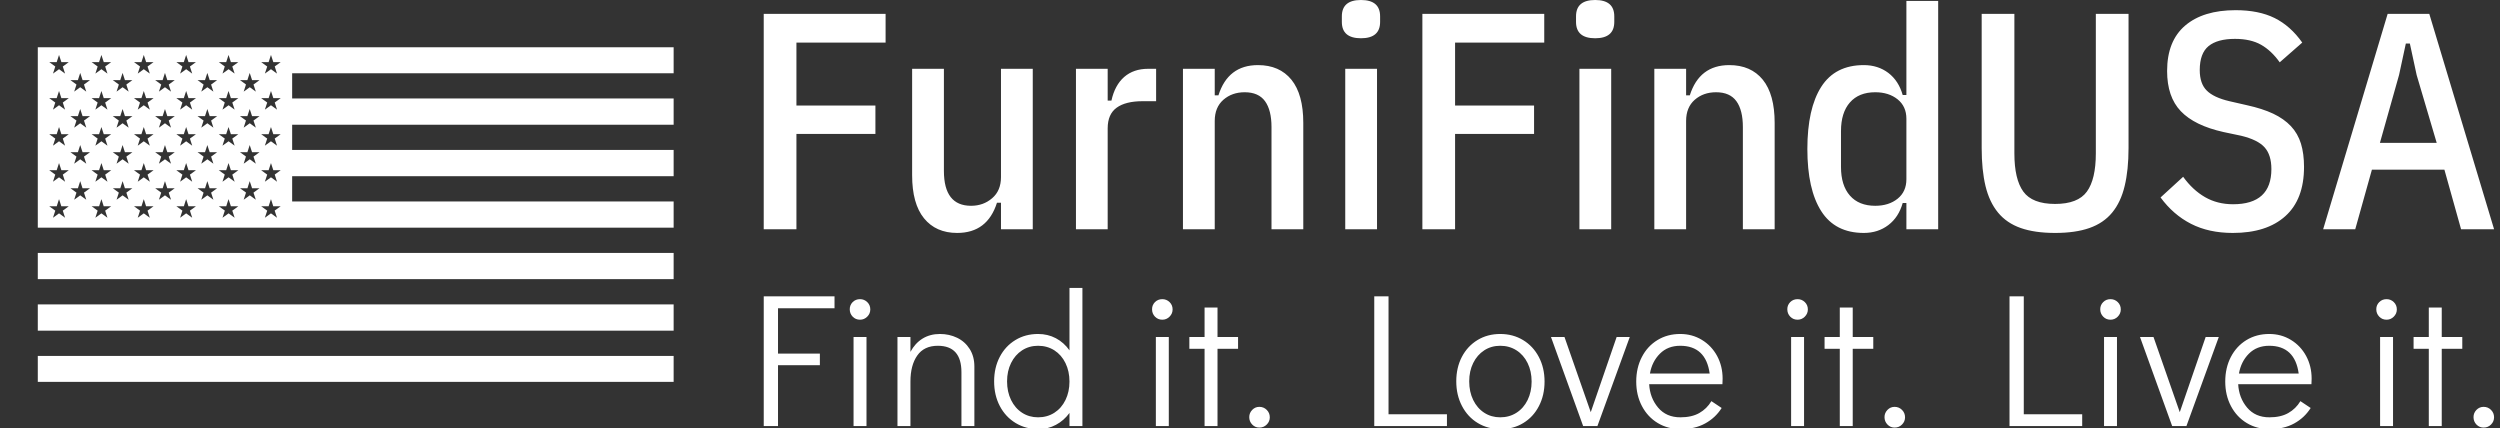
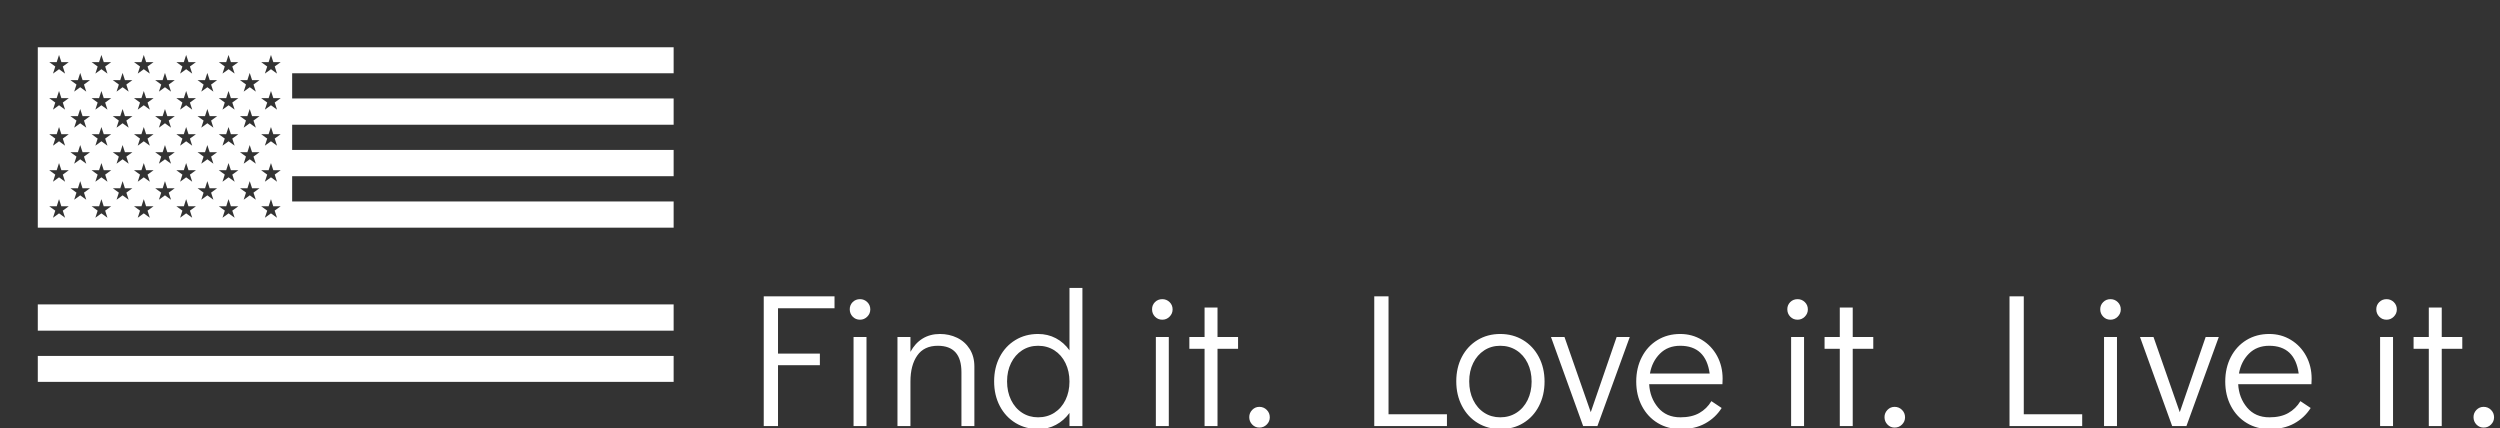
<svg xmlns="http://www.w3.org/2000/svg" version="1.1" width="1500" height="257" viewBox="0 0 1500 257">
  <rect x="0" y="0" width="1500" height="257" fill="#333333" stroke="none" />
  <g transform="matrix(1,0,0,1,-0.909,0.234)">
    <svg viewBox="0 0 396 68" data-background-color="#242833" preserveAspectRatio="xMidYMid meet" height="257" width="1500">
      <g id="tight-bounds" transform="matrix(1,0,0,1,0.24,-0.062)">
        <svg viewBox="0 0 395.52 68.124" height="68.124" width="395.52">
          <g>
            <svg viewBox="0 0 569.413 98.075" height="68.124" width="395.52">
              <g transform="matrix(1,0,0,1,173.893,0)">
                <svg viewBox="0 0 395.52 98.075" height="98.075" width="395.52">
                  <g id="textblocktransform">
                    <svg viewBox="0 0 395.52 98.075" height="98.075" width="395.52" id="textblock">
                      <g>
                        <svg viewBox="0 0 395.52 53.239" height="53.239" width="395.52">
                          <g transform="matrix(1,0,0,1,0,0)">
                            <svg width="395.52" viewBox="3.85 -37.15 280.42 37.75" height="53.239" data-palette-color="#ffffff">
-                               <path d="M9.15 0L3.85 0 3.85-34.9 23.6-34.9 23.6-30.25 9.15-30.25 9.15-20.05 21.95-20.05 21.95-15.45 9.15-15.45 9.15 0ZM42.3 0L42.3-4.3 41.65-4.3Q40.1 0.6 35.2 0.6L35.2 0.6Q31.75 0.6 29.82-1.78 27.9-4.15 27.9-8.75L27.9-8.75 27.9-26 33.05-26 33.05-9.45Q33.05-3.8 37.45-3.8L37.45-3.8Q39.45-3.8 40.87-5.03 42.3-6.25 42.3-8.45L42.3-8.45 42.3-26 47.45-26 47.45 0 42.3 0ZM59.59 0L54.45 0 54.45-26 59.59-26 59.59-20.85 60.2-20.85Q60.75-23.35 62.27-24.68 63.8-26 66.14-26L66.14-26 67.44-26 67.44-20.75 65.25-20.75Q62.5-20.75 61.05-19.7 59.59-18.65 59.59-16.35L59.59-16.35 59.59 0ZM76.94 0L71.79 0 71.79-26 76.94-26 76.94-21.7 77.54-21.7Q79.09-26.6 83.94-26.6L83.94-26.6Q87.44-26.6 89.37-24.23 91.29-21.85 91.29-17.25L91.29-17.25 91.29 0 86.14 0 86.14-16.55Q86.14-19.3 85.09-20.75 84.04-22.2 81.79-22.2L81.79-22.2Q79.74-22.2 78.34-20.98 76.94-19.75 76.94-17.55L76.94-17.55 76.94 0ZM100.64-30.95L100.64-30.95Q97.54-30.95 97.54-33.6L97.54-33.6 97.54-34.5Q97.54-37.15 100.64-37.15L100.64-37.15Q103.74-37.15 103.74-34.5L103.74-34.5 103.74-33.6Q103.74-30.95 100.64-30.95ZM98.09 0L98.09-26 103.24-26 103.24 0 98.09 0ZM115.89 0L110.59 0 110.59-34.9 130.34-34.9 130.34-30.25 115.89-30.25 115.89-20.05 128.69-20.05 128.69-15.45 115.89-15.45 115.89 0ZM138.59-30.95L138.59-30.95Q135.49-30.95 135.49-33.6L135.49-33.6 135.49-34.5Q135.49-37.15 138.59-37.15L138.59-37.15Q141.69-37.15 141.69-34.5L141.69-34.5 141.69-33.6Q141.69-30.95 138.59-30.95ZM136.04 0L136.04-26 141.19-26 141.19 0 136.04 0ZM153.33 0L148.18 0 148.18-26 153.33-26 153.33-21.7 153.93-21.7Q155.48-26.6 160.33-26.6L160.33-26.6Q163.83-26.6 165.76-24.23 167.68-21.85 167.68-17.25L167.68-17.25 167.68 0 162.53 0 162.53-16.55Q162.53-19.3 161.48-20.75 160.43-22.2 158.18-22.2L158.18-22.2Q156.13-22.2 154.73-20.98 153.33-19.75 153.33-17.55L153.33-17.55 153.33 0ZM189.03 0L189.03-4.25 188.43-4.25Q187.78-1.95 186.11-0.68 184.43 0.6 182.13 0.6L182.13 0.6Q177.48 0.6 175.23-2.93 172.98-6.45 172.98-13L172.98-13Q172.98-19.55 175.23-23.08 177.48-26.6 182.13-26.6L182.13-26.6Q184.43-26.6 186.11-25.33 187.78-24.05 188.43-21.75L188.43-21.75 189.03-21.75 189.03-37 194.18-37 194.18 0 189.03 0ZM183.98-3.8L183.98-3.8Q186.18-3.8 187.61-4.95 189.03-6.1 189.03-8.1L189.03-8.1 189.03-17.9Q189.03-19.9 187.61-21.05 186.18-22.2 183.98-22.2L183.98-22.2Q181.33-22.2 179.88-20.55 178.43-18.9 178.43-15.9L178.43-15.9 178.43-10.1Q178.43-7.1 179.88-5.45 181.33-3.8 183.98-3.8ZM201.23-34.9L206.53-34.9 206.53-12.3Q206.53-8.1 207.98-6.1 209.43-4.1 213.13-4.1L213.13-4.1Q216.83-4.1 218.28-6.1 219.73-8.1 219.73-12.3L219.73-12.3 219.73-34.9 225.03-34.9 225.03-13.15Q225.03-9.6 224.4-7 223.78-4.4 222.38-2.7 220.98-1 218.7-0.2 216.43 0.6 213.13 0.6L213.13 0.6Q209.83 0.6 207.55-0.2 205.28-1 203.88-2.7 202.48-4.4 201.85-7 201.23-9.6 201.23-13.15L201.23-13.15 201.23-34.9ZM241.93 0.6L241.93 0.6Q238.03 0.6 235.15-0.88 232.28-2.35 230.22-5.15L230.22-5.15 233.88-8.5Q235.43-6.35 237.43-5.2 239.43-4.05 241.97-4.05L241.97-4.05Q248.18-4.05 248.18-9.75L248.18-9.75Q248.18-12.05 247.07-13.28 245.97-14.5 243.28-15.15L243.28-15.15 240.43-15.75Q235.72-16.8 233.5-19.13 231.28-21.45 231.28-25.65L231.28-25.65Q231.28-30.5 234.2-33 237.13-35.5 242.38-35.5L242.38-35.5Q246.13-35.5 248.7-34.23 251.28-32.95 253.18-30.25L253.18-30.25 249.53-27.05Q248.18-28.95 246.5-29.9 244.82-30.85 242.28-30.85L242.28-30.85Q239.43-30.85 238-29.68 236.57-28.5 236.57-25.8L236.57-25.8Q236.57-23.6 237.7-22.48 238.82-21.35 241.38-20.75L241.38-20.75 244.22-20.1Q246.72-19.55 248.47-18.73 250.22-17.9 251.35-16.7 252.47-15.5 252.97-13.88 253.47-12.25 253.47-10.1L253.47-10.1Q253.47-4.85 250.45-2.13 247.43 0.6 241.93 0.6ZM284.27 0L278.92 0 276.22-9.65 264.47-9.65 261.77 0 256.57 0 267.02-34.9 273.77-34.9 284.27 0ZM274.97-14L271.72-25 270.62-30.1 269.97-30.1 268.87-25 265.77-14 274.97-14Z" opacity="1" transform="matrix(1,0,0,1,0,0)" fill="#ffffff" class="wordmark-text-0" data-fill-palette-color="primary" id="text-0" />
-                             </svg>
+                               </svg>
                          </g>
                        </svg>
                      </g>
                      <g transform="matrix(1,0,0,1,0,65.807)">
                        <svg viewBox="0 0 395.52 32.268" height="32.268" width="395.52">
                          <g transform="matrix(1,0,0,1,0,0)">
                            <svg width="395.52" viewBox="3.95 -36.3 454.69 37.1" height="32.268" data-palette-color="#ffffff">
                              <path d="M7.7 0L3.95 0 3.95-34.1 22.55-34.1 22.55-30.95 7.7-30.95 7.7-19.05 18.7-19.05 18.7-16 7.7-16 7.7 0ZM30.95 0L27.55 0 27.55-23.4 30.95-23.4 30.95 0ZM29.25-27.95Q28.1-27.95 27.32-28.75 26.55-29.55 26.55-30.7L26.55-30.7Q26.55-31.8 27.32-32.58 28.1-33.35 29.25-33.35L29.25-33.35Q30.35-33.35 31.15-32.58 31.95-31.8 31.95-30.65L31.95-30.65Q31.95-29.55 31.15-28.75 30.35-27.95 29.25-27.95L29.25-27.95ZM50.25-24.2Q52.7-24.2 54.77-23.2 56.84-22.2 58.07-20.25 59.3-18.3 59.3-15.65L59.3-15.65 59.3 0 55.9 0 55.9-14.15Q55.9-21.1 49.7-21.1L49.7-21.1Q46.09-21.1 44.3-18.55 42.5-16 42.5-11.7L42.5-11.7 42.5 0 39.09 0 39.09-23.4 42.5-23.4 42.5-19.5Q43.7-21.75 45.67-22.98 47.65-24.2 50.25-24.2L50.25-24.2ZM84.29-36.3L87.69-36.3 87.69 0 84.29 0 84.29-3.45Q82.84-1.45 80.74-0.33 78.64 0.8 76.14 0.8L76.14 0.8Q72.79 0.8 70.14-0.8 67.49-2.4 65.99-5.25 64.49-8.1 64.49-11.75L64.49-11.75Q64.49-15.35 65.97-18.18 67.44-21 70.07-22.6 72.69-24.2 76.04-24.2L76.04-24.2Q78.59-24.2 80.72-23.08 82.84-21.95 84.29-19.9L84.29-19.9 84.29-36.3ZM76.04-2.3Q78.44-2.3 80.32-3.5 82.19-4.7 83.24-6.85 84.29-9 84.29-11.7L84.29-11.7Q84.29-14.4 83.24-16.55 82.19-18.7 80.32-19.9 78.44-21.1 76.04-21.1L76.04-21.1Q73.69-21.1 71.84-19.9 69.99-18.7 68.94-16.57 67.89-14.45 67.89-11.75L67.89-11.75Q67.89-9 68.94-6.85 69.99-4.7 71.84-3.5 73.69-2.3 76.04-2.3L76.04-2.3ZM110.39 0L106.99 0 106.99-23.4 110.39-23.4 110.39 0ZM108.69-27.95Q107.54-27.95 106.76-28.75 105.99-29.55 105.99-30.7L105.99-30.7Q105.99-31.8 106.76-32.58 107.54-33.35 108.69-33.35L108.69-33.35Q109.79-33.35 110.59-32.58 111.39-31.8 111.39-30.65L111.39-30.65Q111.39-29.55 110.59-28.75 109.79-27.95 108.69-27.95L108.69-27.95ZM123.19 0L119.79 0 119.79-20.3 115.79-20.3 115.79-23.4 119.79-23.4 119.79-31.15 123.19-31.15 123.19-23.4 128.59-23.4 128.59-20.3 123.19-20.3 123.19 0ZM134.18 0.4Q133.08 0.4 132.31-0.4 131.53-1.2 131.53-2.35L131.53-2.35Q131.53-3.45 132.31-4.25 133.08-5.05 134.18-5.05L134.18-5.05Q135.33-5.05 136.13-4.25 136.93-3.45 136.93-2.3L136.93-2.3Q136.93-1.2 136.13-0.4 135.33 0.4 134.18 0.4L134.18 0.4ZM183.48 0L164.38 0 164.38-34.1 168.13-34.1 168.13-3.1 183.48-3.1 183.48 0ZM197.58 0.8Q194.23 0.8 191.58-0.8 188.93-2.4 187.43-5.28 185.93-8.15 185.93-11.75L185.93-11.75Q185.93-15.35 187.4-18.18 188.88-21 191.5-22.6 194.13-24.2 197.48-24.2L197.48-24.2Q200.83-24.2 203.48-22.6 206.13-21 207.63-18.15 209.13-15.3 209.13-11.7L209.13-11.7Q209.13-8.1 207.65-5.25 206.18-2.4 203.55-0.8 200.93 0.8 197.58 0.8L197.58 0.8ZM197.48-2.3Q199.88-2.3 201.75-3.5 203.63-4.7 204.68-6.85 205.73-9 205.73-11.7L205.73-11.7Q205.73-14.4 204.68-16.55 203.63-18.7 201.75-19.9 199.88-21.1 197.48-21.1L197.48-21.1Q195.13-21.1 193.28-19.9 191.43-18.7 190.38-16.57 189.33-14.45 189.33-11.75L189.33-11.75Q189.33-9 190.38-6.85 191.43-4.7 193.28-3.5 195.13-2.3 197.48-2.3L197.48-2.3ZM221.27-3.65L228.07-23.4 231.52-23.4 223.02 0 219.27 0 210.82-23.4 214.37-23.4 221.27-3.65ZM244.77-24.2Q247.92-24.2 250.47-22.65 253.02-21.1 254.47-18.43 255.92-15.75 255.92-12.45L255.92-12.45Q255.92-11.5 255.87-11L255.87-11 236.62-11Q236.82-7.4 238.97-4.85 241.12-2.3 244.82-2.3L244.82-2.3Q247.82-2.3 249.8-3.43 251.77-4.55 252.97-6.55L252.97-6.55 255.67-4.75Q254.02-2.15 251.32-0.68 248.62 0.8 244.92 0.8L244.92 0.8Q241.52 0.8 238.87-0.8 236.22-2.4 234.72-5.25 233.22-8.1 233.22-11.7L233.22-11.7Q233.22-15.3 234.7-18.15 236.17-21 238.8-22.6 241.42-24.2 244.77-24.2L244.77-24.2ZM236.82-13.8L252.52-13.8Q252.02-17.45 250.07-19.28 248.12-21.1 244.77-21.1L244.77-21.1Q241.52-21.1 239.45-19.03 237.37-16.95 236.82-13.8L236.82-13.8ZM277.32 0L273.92 0 273.92-23.4 277.32-23.4 277.32 0ZM275.62-27.95Q274.47-27.95 273.69-28.75 272.92-29.55 272.92-30.7L272.92-30.7Q272.92-31.8 273.69-32.58 274.47-33.35 275.62-33.35L275.62-33.35Q276.72-33.35 277.52-32.58 278.32-31.8 278.32-30.65L278.32-30.65Q278.32-29.55 277.52-28.75 276.72-27.95 275.62-27.95L275.62-27.95ZM290.11 0L286.71 0 286.71-20.3 282.71-20.3 282.71-23.4 286.71-23.4 286.71-31.15 290.11-31.15 290.11-23.4 295.51-23.4 295.51-20.3 290.11-20.3 290.11 0ZM301.11 0.4Q300.01 0.4 299.24-0.4 298.46-1.2 298.46-2.35L298.46-2.35Q298.46-3.45 299.24-4.25 300.01-5.05 301.11-5.05L301.11-5.05Q302.26-5.05 303.06-4.25 303.86-3.45 303.86-2.3L303.86-2.3Q303.86-1.2 303.06-0.4 302.26 0.4 301.11 0.4L301.11 0.4ZM350.41 0L331.31 0 331.31-34.1 335.06-34.1 335.06-3.1 350.41-3.1 350.41 0ZM359.55 0L356.15 0 356.15-23.4 359.55-23.4 359.55 0ZM357.85-27.95Q356.7-27.95 355.93-28.75 355.15-29.55 355.15-30.7L355.15-30.7Q355.15-31.8 355.93-32.58 356.7-33.35 357.85-33.35L357.85-33.35Q358.95-33.35 359.75-32.58 360.55-31.8 360.55-30.65L360.55-30.65Q360.55-29.55 359.75-28.75 358.95-27.95 357.85-27.95L357.85-27.95ZM376.05-3.65L382.85-23.4 386.3-23.4 377.8 0 374.05 0 365.6-23.4 369.15-23.4 376.05-3.65ZM399.55-24.2Q402.7-24.2 405.25-22.65 407.8-21.1 409.25-18.43 410.7-15.75 410.7-12.45L410.7-12.45Q410.7-11.5 410.65-11L410.65-11 391.4-11Q391.6-7.4 393.75-4.85 395.9-2.3 399.6-2.3L399.6-2.3Q402.6-2.3 404.57-3.43 406.55-4.55 407.75-6.55L407.75-6.55 410.45-4.75Q408.8-2.15 406.1-0.68 403.4 0.8 399.7 0.8L399.7 0.8Q396.3 0.8 393.65-0.8 391-2.4 389.5-5.25 388-8.1 388-11.7L388-11.7Q388-15.3 389.47-18.15 390.95-21 393.57-22.6 396.2-24.2 399.55-24.2L399.55-24.2ZM391.6-13.8L407.3-13.8Q406.8-17.45 404.85-19.28 402.9-21.1 399.55-21.1L399.55-21.1Q396.3-21.1 394.22-19.03 392.15-16.95 391.6-13.8L391.6-13.8ZM432.09 0L428.69 0 428.69-23.4 432.09-23.4 432.09 0ZM430.39-27.95Q429.24-27.95 428.47-28.75 427.69-29.55 427.69-30.7L427.69-30.7Q427.69-31.8 428.47-32.58 429.24-33.35 430.39-33.35L430.39-33.35Q431.49-33.35 432.29-32.58 433.09-31.8 433.09-30.65L433.09-30.65Q433.09-29.55 432.29-28.75 431.49-27.95 430.39-27.95L430.39-27.95ZM444.89 0L441.49 0 441.49-20.3 437.49-20.3 437.49-23.4 441.49-23.4 441.49-31.15 444.89-31.15 444.89-23.4 450.29-23.4 450.29-20.3 444.89-20.3 444.89 0ZM455.89 0.4Q454.79 0.4 454.01-0.4 453.24-1.2 453.24-2.35L453.24-2.35Q453.24-3.45 454.01-4.25 454.79-5.05 455.89-5.05L455.89-5.05Q457.04-5.05 457.84-4.25 458.64-3.45 458.64-2.3L458.64-2.3Q458.64-1.2 457.84-0.4 457.04 0.4 455.89 0.4L455.89 0.4Z" opacity="1" transform="matrix(1,0,0,1,0,0)" fill="#ffffff" class="slogan-text-1" data-fill-palette-color="secondary" id="text-1" />
                            </svg>
                          </g>
                        </svg>
                      </g>
                    </svg>
                  </g>
                </svg>
              </g>
              <g transform="matrix(1,0,0,1,0,10.801)">
                <svg viewBox="0 0 161.325 76.473" height="76.473" width="161.325">
                  <g>
                    <svg version="1.1" x="8" y="0" viewBox="7.831 26.295 108.339 57.01" enable-background="new 0 0 124 115.167" xml:space="preserve" height="76.473" width="145.325" class="icon-icon-0" data-fill-palette-color="accent" id="icon-0">
                      <g fill="#ffffff" data-fill-palette-color="accent">
-                         <rect x="7.831" y="61.334" width="108.339" height="4.471" fill="#ffffff" data-fill-palette-color="accent" />
                        <rect x="7.831" y="70.104" width="108.339" height="4.48" fill="#ffffff" data-fill-palette-color="accent" />
                        <rect x="7.831" y="78.885" width="108.339" height="4.42" fill="#ffffff" data-fill-palette-color="accent" />
                        <polygon points="15.081,30.725 15.041,30.725 15.061,30.675  " fill="#ffffff" data-fill-palette-color="accent" />
                        <polygon points="36.741,30.725 36.701,30.725 36.721,30.675  " fill="#ffffff" data-fill-palette-color="accent" />
-                         <path d="M116.17 30.725v-4.43H7.831v30.74H116.17v-4.47h-65v-4.3h65v-4.47h-65v-4.3h65v-4.47h-65v-4.3H116.17zM12.48 55.345l-1.03-0.75-1.03 0.75 0.39-1.21-1.03-0.75h1.28l0.26-0.82 0.13-0.39 0.13 0.39 0.26 0.82h1.27l-1.02 0.75L12.48 55.345zM12.09 47.995l0.09 0.27 0.3 0.94-1.03-0.75-1.03 0.75 0.3-0.94 0.09-0.27-1.03-0.75h1.27l0.4-1.22 0.4 1.22h1.26L12.09 47.995zM12.371 41.645l-0.28 0.21 0.39 1.21-1.03-0.75-1.03 0.75 0.39-1.21-0.29-0.21-0.74-0.54h1.27l0.4-1.22 0.4 1.22h1.26L12.371 41.645zM13.03 35.025l-0.94 0.69 0.39 1.21-1.03-0.75-1.03 0.75 0.39-1.21-0.95-0.69-0.08-0.06h1.27l0.4-1.22 0.4 1.22h1.26L13.03 35.025zM12.09 29.575l0.37 1.15 0.02 0.06-0.08-0.06-0.95-0.69-0.95 0.69-0.08 0.06 0.02-0.06 0.37-1.15-1.03-0.75h1.27l0.4-1.22 0.4 1.22h1.26L12.09 29.575zM16.59 50.415l-0.89 0.65 0.39 1.21-1.03-0.75-1.03 0.75 0.39-1.21-0.89-0.65-0.14-0.1h1.28l0.39-1.21 0.39 1.21h1.28L16.59 50.415zM15.701 44.925l0.39 1.21-1.03-0.75-1.03 0.75 0.39-1.21-1.03-0.75h1.27l0.13-0.38 0.27-0.84 0.27 0.84 0.13 0.38h1.27L15.701 44.925zM15.701 38.785l0.23 0.71 0.16 0.5-0.69-0.5-0.34-0.25-0.34 0.25-0.69 0.5 0.16-0.5 0.23-0.71-1.03-0.75h1.27l0.4-1.22 0.4 1.22h1.27L15.701 38.785zM15.701 32.645l0.07 0.23 0.32 0.98-1.03-0.75-1.03 0.75 0.32-0.98 0.07-0.23-1.03-0.75h1.27l0.38-1.17 0.02-0.05 0.02 0.05 0.38 1.17h1.27L15.701 32.645zM19.701 55.345l-1.03-0.75-1.03 0.75 0.39-1.21L17 53.385h1.28l0.26-0.82 0.13-0.39 0.13 0.39 0.26 0.82h1.28l-1.03 0.75L19.701 55.345zM19.311 47.995l0.09 0.27 0.3 0.94-1.03-0.75-1.03 0.75 0.3-0.94 0.09-0.27L17 47.245h1.27l0.4-1.22 0.4 1.22h1.27L19.311 47.995zM19.601 41.645l-0.29 0.21 0.39 1.21-1.03-0.75-1.03 0.75 0.39-1.21-0.29-0.21L17 41.105h1.27l0.4-1.22 0.4 1.22h1.27L19.601 41.645zM20.26 35.025l-0.95 0.69 0.39 1.21-1.03-0.75-1.03 0.75 0.39-1.21-0.95-0.69L17 34.965h1.27l0.4-1.22 0.4 1.22h1.27L20.26 35.025zM19.311 29.575l0.37 1.15 0.02 0.06-0.08-0.06-0.95-0.69-0.95 0.69-0.08 0.06 0.02-0.06 0.37-1.15L17 28.825h1.27l0.4-1.22 0.4 1.22h1.27L19.311 29.575zM23.811 50.415l-0.89 0.65 0.39 1.21-1.03-0.75-1.03 0.75 0.39-1.21-0.89-0.65-0.14-0.1h1.28l0.39-1.21 0.39 1.21h1.28L23.811 50.415zM22.92 44.925l0.39 1.21-1.03-0.75-1.03 0.75 0.39-1.21-1.03-0.75h1.27l0.13-0.38 0.27-0.84 0.27 0.84 0.13 0.38h1.27L22.92 44.925zM22.92 38.785l0.23 0.71 0.16 0.5-0.69-0.5-0.34-0.25-0.34 0.25-0.69 0.5 0.16-0.5 0.23-0.71-1.03-0.75h1.27l0.4-1.22 0.4 1.22h1.27L22.92 38.785zM22.92 32.645l0.07 0.23 0.32 0.98-1.03-0.75-1.03 0.75 0.32-0.98 0.07-0.23-1.03-0.75h1.27l0.38-1.17 0.02-0.05 0.02 0.05 0.38 1.17h1.27L22.92 32.645zM26.92 55.345l-1.03-0.75-1.03 0.75 0.39-1.21-1.03-0.75h1.28l0.26-0.82 0.13-0.39 0.13 0.39 0.26 0.82h1.28l-1.03 0.75L26.92 55.345zM26.53 47.995l0.09 0.27 0.3 0.94-1.03-0.75-1.03 0.75 0.3-0.94 0.09-0.27-1.03-0.75h1.27l0.4-1.22 0.4 1.22h1.27L26.53 47.995zM26.82 41.645l-0.29 0.21 0.39 1.21-1.03-0.75-1.03 0.75 0.39-1.21-0.29-0.21-0.74-0.54h1.27l0.4-1.22 0.4 1.22h1.27L26.82 41.645zM27.48 35.025l-0.95 0.69 0.39 1.21-1.03-0.75-1.03 0.75 0.39-1.21-0.95-0.69-0.08-0.06h1.27l0.4-1.22 0.4 1.22h1.27L27.48 35.025zM26.53 29.575l0.37 1.15 0.02 0.06-0.08-0.06-0.95-0.69-0.95 0.69-0.08 0.06 0.02-0.06 0.37-1.15-1.03-0.75h1.27l0.4-1.22 0.4 1.22h1.27L26.53 29.575zM31.03 50.415l-0.89 0.65 0.39 1.21-1.03-0.75-1.03 0.75 0.39-1.21-0.89-0.65-0.14-0.1h1.28l0.39-1.21 0.39 1.21h1.28L31.03 50.415zM30.141 44.925l0.39 1.21-1.03-0.75-1.03 0.75 0.39-1.21-1.03-0.75h1.27l0.13-0.38 0.27-0.84 0.27 0.84 0.13 0.38h1.27L30.141 44.925zM30.141 38.785l0.23 0.71 0.16 0.5-0.69-0.5-0.34-0.25-0.34 0.25-0.69 0.5 0.16-0.5 0.23-0.71-1.03-0.75h1.27l0.4-1.22 0.4 1.22h1.27L30.141 38.785zM30.141 32.645l0.07 0.23 0.32 0.98-1.03-0.75-1.03 0.75 0.32-0.98 0.07-0.23-1.03-0.75h1.27l0.38-1.17 0.02-0.05 0.02 0.05 0.38 1.17h1.27L30.141 32.645zM34.141 55.345l-1.03-0.75-1.03 0.75 0.39-1.21-1.03-0.75h1.28l0.26-0.82 0.13-0.39 0.13 0.39 0.26 0.82h1.28l-1.03 0.75L34.141 55.345zM33.75 47.995l0.09 0.27 0.3 0.94-1.03-0.75-1.03 0.75 0.3-0.94 0.09-0.27-1.03-0.75h1.27l0.4-1.22 0.4 1.22h1.27L33.75 47.995zM34.041 41.645l-0.29 0.21 0.39 1.21-1.03-0.75-1.03 0.75 0.39-1.21-0.29-0.21-0.74-0.54h1.27l0.4-1.22 0.4 1.22h1.27L34.041 41.645zM34.701 35.025l-0.95 0.69 0.39 1.21-1.03-0.75-1.03 0.75 0.39-1.21-0.95-0.69-0.08-0.06h1.27l0.4-1.22 0.4 1.22h1.27L34.701 35.025zM33.75 29.575l0.37 1.15 0.02 0.06-0.08-0.06-0.95-0.69-0.95 0.69-0.08 0.06 0.02-0.06 0.37-1.15-1.03-0.75h1.27l0.4-1.22 0.4 1.22h1.27L33.75 29.575zM38.25 50.415l-0.89 0.65 0.39 1.21-1.03-0.75-1.03 0.75 0.39-1.21-0.89-0.65-0.14-0.1h1.28l0.39-1.21 0.39 1.21h1.28L38.25 50.415zM37.36 44.925l0.39 1.21-1.03-0.75-1.03 0.75 0.39-1.21-1.03-0.75h1.27l0.13-0.38 0.27-0.84 0.27 0.84 0.13 0.38h1.27L37.36 44.925zM37.36 38.785l0.23 0.71 0.16 0.5-0.69-0.5-0.34-0.25-0.34 0.25-0.69 0.5 0.16-0.5 0.23-0.71-1.03-0.75h1.27l0.4-1.22 0.4 1.22h1.27L37.36 38.785zM37.36 32.645l0.07 0.23 0.32 0.98-1.03-0.75-1.03 0.75 0.32-0.98 0.07-0.23-1.03-0.75h1.27l0.38-1.17 0.02-0.05 0.02 0.05 0.38 1.17h1.27L37.36 32.645zM41.371 55.345l-1.03-0.75-1.04 0.75 0.4-1.22-1.03-0.74h1.27l0.26-0.82 0.13-0.39 0.13 0.39 0.27 0.82H42l-1.03 0.75L41.371 55.345zM40.971 47.995l0.09 0.27 0.31 0.94-1.03-0.75-1.04 0.75 0.3-0.94 0.09-0.28-1.02-0.74h1.26l0.4-1.22 0.4 1.22H42L40.971 47.995zM41.26 41.645l-0.29 0.21 0.4 1.21-1.03-0.75-1.04 0.75 0.39-1.22-0.28-0.2-0.74-0.54h1.26l0.4-1.22 0.4 1.22H42L41.26 41.645zM41.92 35.025l-0.95 0.69 0.4 1.21-1.03-0.75-1.04 0.75 0.39-1.22-0.94-0.68-0.08-0.06h1.26l0.4-1.22 0.4 1.22H42L41.92 35.025zM40.971 29.575l0.38 1.15 0.02 0.06-0.08-0.06-0.95-0.69-0.96 0.69-0.08 0.06 0.02-0.06 0.37-1.16-1.02-0.74h1.26l0.4-1.22 0.4 1.22H42L40.971 29.575zM45.471 50.415l-0.89 0.65 0.4 1.21-1.03-0.75-1.04 0.75 0.4-1.22-0.89-0.64-0.14-0.1h1.27l0.39-1.21 0.4 1.21h1.27L45.471 50.415zM44.581 44.925l0.4 1.21-1.03-0.75-1.04 0.75 0.39-1.22-1.02-0.74h1.26l0.13-0.38 0.27-0.84 0.27 0.84 0.13 0.38h1.27L44.581 44.925zM44.581 38.785l0.24 0.71 0.16 0.5-0.69-0.5-0.34-0.25-0.35 0.25-0.69 0.5 0.16-0.5 0.23-0.72-1.02-0.74h1.26l0.4-1.22 0.4 1.22h1.27L44.581 38.785zM44.581 32.645l0.08 0.23 0.32 0.98-1.03-0.75-1.04 0.75 0.32-0.98 0.07-0.24-1.02-0.74h1.26l0.38-1.17 0.02-0.05 0.02 0.05 0.38 1.17h1.27L44.581 32.645zM48.59 55.345l-1.03-0.75-1.04 0.75 0.4-1.21-1.03-0.75h1.27l0.27-0.82 0.13-0.39 0.13 0.39 0.26 0.82h1.27l-1.03 0.74L48.59 55.345zM48.201 47.985l0.09 0.28 0.3 0.94-1.03-0.75-1.04 0.75 0.31-0.94 0.09-0.27-1.03-0.75h1.27l0.4-1.22 0.4 1.22h1.26L48.201 47.985zM48.48 41.645l-0.28 0.2 0.39 1.22-1.03-0.75-1.04 0.75 0.4-1.21-0.29-0.21-0.74-0.54h1.27l0.4-1.22 0.4 1.22h1.26L48.48 41.645zM49.141 35.025l-0.94 0.68 0.39 1.22-1.03-0.75-1.04 0.75 0.4-1.21-0.95-0.69-0.08-0.06h1.27l0.4-1.22 0.4 1.22h1.26L49.141 35.025zM48.201 29.565l0.37 1.16 0.02 0.06-0.08-0.06-0.95-0.69-0.96 0.69-0.08 0.06 0.02-0.06 0.38-1.15-1.03-0.75h1.27l0.4-1.22 0.4 1.22h1.26L48.201 29.565z" fill="#ffffff" data-fill-palette-color="accent" />
+                         <path d="M116.17 30.725v-4.43H7.831v30.74H116.17v-4.47h-65v-4.3h65v-4.47h-65v-4.3h65v-4.47h-65v-4.3H116.17zM12.48 55.345l-1.03-0.75-1.03 0.75 0.39-1.21-1.03-0.75h1.28l0.26-0.82 0.13-0.39 0.13 0.39 0.26 0.82h1.27l-1.02 0.75L12.48 55.345zM12.09 47.995l0.09 0.27 0.3 0.94-1.03-0.75-1.03 0.75 0.3-0.94 0.09-0.27-1.03-0.75h1.27l0.4-1.22 0.4 1.22h1.26L12.09 47.995zM12.371 41.645l-0.28 0.21 0.39 1.21-1.03-0.75-1.03 0.75 0.39-1.21-0.29-0.21-0.74-0.54h1.27l0.4-1.22 0.4 1.22h1.26L12.371 41.645zM13.03 35.025l-0.94 0.69 0.39 1.21-1.03-0.75-1.03 0.75 0.39-1.21-0.95-0.69-0.08-0.06h1.27l0.4-1.22 0.4 1.22h1.26L13.03 35.025zM12.09 29.575l0.37 1.15 0.02 0.06-0.08-0.06-0.95-0.69-0.95 0.69-0.08 0.06 0.02-0.06 0.37-1.15-1.03-0.75h1.27l0.4-1.22 0.4 1.22h1.26L12.09 29.575zM16.59 50.415l-0.89 0.65 0.39 1.21-1.03-0.75-1.03 0.75 0.39-1.21-0.89-0.65-0.14-0.1h1.28l0.39-1.21 0.39 1.21h1.28L16.59 50.415zM15.701 44.925l0.39 1.21-1.03-0.75-1.03 0.75 0.39-1.21-1.03-0.75h1.27l0.13-0.38 0.27-0.84 0.27 0.84 0.13 0.38h1.27zM15.701 38.785l0.23 0.71 0.16 0.5-0.69-0.5-0.34-0.25-0.34 0.25-0.69 0.5 0.16-0.5 0.23-0.71-1.03-0.75h1.27l0.4-1.22 0.4 1.22h1.27L15.701 38.785zM15.701 32.645l0.07 0.23 0.32 0.98-1.03-0.75-1.03 0.75 0.32-0.98 0.07-0.23-1.03-0.75h1.27l0.38-1.17 0.02-0.05 0.02 0.05 0.38 1.17h1.27L15.701 32.645zM19.701 55.345l-1.03-0.75-1.03 0.75 0.39-1.21L17 53.385h1.28l0.26-0.82 0.13-0.39 0.13 0.39 0.26 0.82h1.28l-1.03 0.75L19.701 55.345zM19.311 47.995l0.09 0.27 0.3 0.94-1.03-0.75-1.03 0.75 0.3-0.94 0.09-0.27L17 47.245h1.27l0.4-1.22 0.4 1.22h1.27L19.311 47.995zM19.601 41.645l-0.29 0.21 0.39 1.21-1.03-0.75-1.03 0.75 0.39-1.21-0.29-0.21L17 41.105h1.27l0.4-1.22 0.4 1.22h1.27L19.601 41.645zM20.26 35.025l-0.95 0.69 0.39 1.21-1.03-0.75-1.03 0.75 0.39-1.21-0.95-0.69L17 34.965h1.27l0.4-1.22 0.4 1.22h1.27L20.26 35.025zM19.311 29.575l0.37 1.15 0.02 0.06-0.08-0.06-0.95-0.69-0.95 0.69-0.08 0.06 0.02-0.06 0.37-1.15L17 28.825h1.27l0.4-1.22 0.4 1.22h1.27L19.311 29.575zM23.811 50.415l-0.89 0.65 0.39 1.21-1.03-0.75-1.03 0.75 0.39-1.21-0.89-0.65-0.14-0.1h1.28l0.39-1.21 0.39 1.21h1.28L23.811 50.415zM22.92 44.925l0.39 1.21-1.03-0.75-1.03 0.75 0.39-1.21-1.03-0.75h1.27l0.13-0.38 0.27-0.84 0.27 0.84 0.13 0.38h1.27L22.92 44.925zM22.92 38.785l0.23 0.71 0.16 0.5-0.69-0.5-0.34-0.25-0.34 0.25-0.69 0.5 0.16-0.5 0.23-0.71-1.03-0.75h1.27l0.4-1.22 0.4 1.22h1.27L22.92 38.785zM22.92 32.645l0.07 0.23 0.32 0.98-1.03-0.75-1.03 0.75 0.32-0.98 0.07-0.23-1.03-0.75h1.27l0.38-1.17 0.02-0.05 0.02 0.05 0.38 1.17h1.27L22.92 32.645zM26.92 55.345l-1.03-0.75-1.03 0.75 0.39-1.21-1.03-0.75h1.28l0.26-0.82 0.13-0.39 0.13 0.39 0.26 0.82h1.28l-1.03 0.75L26.92 55.345zM26.53 47.995l0.09 0.27 0.3 0.94-1.03-0.75-1.03 0.75 0.3-0.94 0.09-0.27-1.03-0.75h1.27l0.4-1.22 0.4 1.22h1.27L26.53 47.995zM26.82 41.645l-0.29 0.21 0.39 1.21-1.03-0.75-1.03 0.75 0.39-1.21-0.29-0.21-0.74-0.54h1.27l0.4-1.22 0.4 1.22h1.27L26.82 41.645zM27.48 35.025l-0.95 0.69 0.39 1.21-1.03-0.75-1.03 0.75 0.39-1.21-0.95-0.69-0.08-0.06h1.27l0.4-1.22 0.4 1.22h1.27L27.48 35.025zM26.53 29.575l0.37 1.15 0.02 0.06-0.08-0.06-0.95-0.69-0.95 0.69-0.08 0.06 0.02-0.06 0.37-1.15-1.03-0.75h1.27l0.4-1.22 0.4 1.22h1.27L26.53 29.575zM31.03 50.415l-0.89 0.65 0.39 1.21-1.03-0.75-1.03 0.75 0.39-1.21-0.89-0.65-0.14-0.1h1.28l0.39-1.21 0.39 1.21h1.28L31.03 50.415zM30.141 44.925l0.39 1.21-1.03-0.75-1.03 0.75 0.39-1.21-1.03-0.75h1.27l0.13-0.38 0.27-0.84 0.27 0.84 0.13 0.38h1.27L30.141 44.925zM30.141 38.785l0.23 0.71 0.16 0.5-0.69-0.5-0.34-0.25-0.34 0.25-0.69 0.5 0.16-0.5 0.23-0.71-1.03-0.75h1.27l0.4-1.22 0.4 1.22h1.27L30.141 38.785zM30.141 32.645l0.07 0.23 0.32 0.98-1.03-0.75-1.03 0.75 0.32-0.98 0.07-0.23-1.03-0.75h1.27l0.38-1.17 0.02-0.05 0.02 0.05 0.38 1.17h1.27L30.141 32.645zM34.141 55.345l-1.03-0.75-1.03 0.75 0.39-1.21-1.03-0.75h1.28l0.26-0.82 0.13-0.39 0.13 0.39 0.26 0.82h1.28l-1.03 0.75L34.141 55.345zM33.75 47.995l0.09 0.27 0.3 0.94-1.03-0.75-1.03 0.75 0.3-0.94 0.09-0.27-1.03-0.75h1.27l0.4-1.22 0.4 1.22h1.27L33.75 47.995zM34.041 41.645l-0.29 0.21 0.39 1.21-1.03-0.75-1.03 0.75 0.39-1.21-0.29-0.21-0.74-0.54h1.27l0.4-1.22 0.4 1.22h1.27L34.041 41.645zM34.701 35.025l-0.95 0.69 0.39 1.21-1.03-0.75-1.03 0.75 0.39-1.21-0.95-0.69-0.08-0.06h1.27l0.4-1.22 0.4 1.22h1.27L34.701 35.025zM33.75 29.575l0.37 1.15 0.02 0.06-0.08-0.06-0.95-0.69-0.95 0.69-0.08 0.06 0.02-0.06 0.37-1.15-1.03-0.75h1.27l0.4-1.22 0.4 1.22h1.27L33.75 29.575zM38.25 50.415l-0.89 0.65 0.39 1.21-1.03-0.75-1.03 0.75 0.39-1.21-0.89-0.65-0.14-0.1h1.28l0.39-1.21 0.39 1.21h1.28L38.25 50.415zM37.36 44.925l0.39 1.21-1.03-0.75-1.03 0.75 0.39-1.21-1.03-0.75h1.27l0.13-0.38 0.27-0.84 0.27 0.84 0.13 0.38h1.27L37.36 44.925zM37.36 38.785l0.23 0.71 0.16 0.5-0.69-0.5-0.34-0.25-0.34 0.25-0.69 0.5 0.16-0.5 0.23-0.71-1.03-0.75h1.27l0.4-1.22 0.4 1.22h1.27L37.36 38.785zM37.36 32.645l0.07 0.23 0.32 0.98-1.03-0.75-1.03 0.75 0.32-0.98 0.07-0.23-1.03-0.75h1.27l0.38-1.17 0.02-0.05 0.02 0.05 0.38 1.17h1.27L37.36 32.645zM41.371 55.345l-1.03-0.75-1.04 0.75 0.4-1.22-1.03-0.74h1.27l0.26-0.82 0.13-0.39 0.13 0.39 0.27 0.82H42l-1.03 0.75L41.371 55.345zM40.971 47.995l0.09 0.27 0.31 0.94-1.03-0.75-1.04 0.75 0.3-0.94 0.09-0.28-1.02-0.74h1.26l0.4-1.22 0.4 1.22H42L40.971 47.995zM41.26 41.645l-0.29 0.21 0.4 1.21-1.03-0.75-1.04 0.75 0.39-1.22-0.28-0.2-0.74-0.54h1.26l0.4-1.22 0.4 1.22H42L41.26 41.645zM41.92 35.025l-0.95 0.69 0.4 1.21-1.03-0.75-1.04 0.75 0.39-1.22-0.94-0.68-0.08-0.06h1.26l0.4-1.22 0.4 1.22H42L41.92 35.025zM40.971 29.575l0.38 1.15 0.02 0.06-0.08-0.06-0.95-0.69-0.96 0.69-0.08 0.06 0.02-0.06 0.37-1.16-1.02-0.74h1.26l0.4-1.22 0.4 1.22H42L40.971 29.575zM45.471 50.415l-0.89 0.65 0.4 1.21-1.03-0.75-1.04 0.75 0.4-1.22-0.89-0.64-0.14-0.1h1.27l0.39-1.21 0.4 1.21h1.27L45.471 50.415zM44.581 44.925l0.4 1.21-1.03-0.75-1.04 0.75 0.39-1.22-1.02-0.74h1.26l0.13-0.38 0.27-0.84 0.27 0.84 0.13 0.38h1.27L44.581 44.925zM44.581 38.785l0.24 0.71 0.16 0.5-0.69-0.5-0.34-0.25-0.35 0.25-0.69 0.5 0.16-0.5 0.23-0.72-1.02-0.74h1.26l0.4-1.22 0.4 1.22h1.27L44.581 38.785zM44.581 32.645l0.08 0.23 0.32 0.98-1.03-0.75-1.04 0.75 0.32-0.98 0.07-0.24-1.02-0.74h1.26l0.38-1.17 0.02-0.05 0.02 0.05 0.38 1.17h1.27L44.581 32.645zM48.59 55.345l-1.03-0.75-1.04 0.75 0.4-1.21-1.03-0.75h1.27l0.27-0.82 0.13-0.39 0.13 0.39 0.26 0.82h1.27l-1.03 0.74L48.59 55.345zM48.201 47.985l0.09 0.28 0.3 0.94-1.03-0.75-1.04 0.75 0.31-0.94 0.09-0.27-1.03-0.75h1.27l0.4-1.22 0.4 1.22h1.26L48.201 47.985zM48.48 41.645l-0.28 0.2 0.39 1.22-1.03-0.75-1.04 0.75 0.4-1.21-0.29-0.21-0.74-0.54h1.27l0.4-1.22 0.4 1.22h1.26L48.48 41.645zM49.141 35.025l-0.94 0.68 0.39 1.22-1.03-0.75-1.04 0.75 0.4-1.21-0.95-0.69-0.08-0.06h1.27l0.4-1.22 0.4 1.22h1.26L49.141 35.025zM48.201 29.565l0.37 1.16 0.02 0.06-0.08-0.06-0.95-0.69-0.96 0.69-0.08 0.06 0.02-0.06 0.38-1.15-1.03-0.75h1.27l0.4-1.22 0.4 1.22h1.26L48.201 29.565z" fill="#ffffff" data-fill-palette-color="accent" />
                        <polygon points="39.32,30.725 39.38,30.725 39.3,30.785  " fill="#ffffff" data-fill-palette-color="accent" />
                        <polygon points="41.371,30.785 41.291,30.725 41.351,30.725  " fill="#ffffff" data-fill-palette-color="accent" />
-                         <polygon points="43.96,30.725 43.92,30.725 43.94,30.675  " fill="#ffffff" data-fill-palette-color="accent" />
-                         <polygon points="46.541,30.725 46.601,30.725 46.521,30.785  " fill="#ffffff" data-fill-palette-color="accent" />
                        <polygon points="48.59,30.785 48.51,30.725 48.57,30.725  " fill="#ffffff" data-fill-palette-color="accent" />
                      </g>
                    </svg>
                  </g>
                </svg>
              </g>
            </svg>
          </g>
          <defs />
        </svg>
        <rect width="395.52" height="68.124" fill="none" stroke="none" visibility="hidden" />
      </g>
    </svg>
  </g>
</svg>